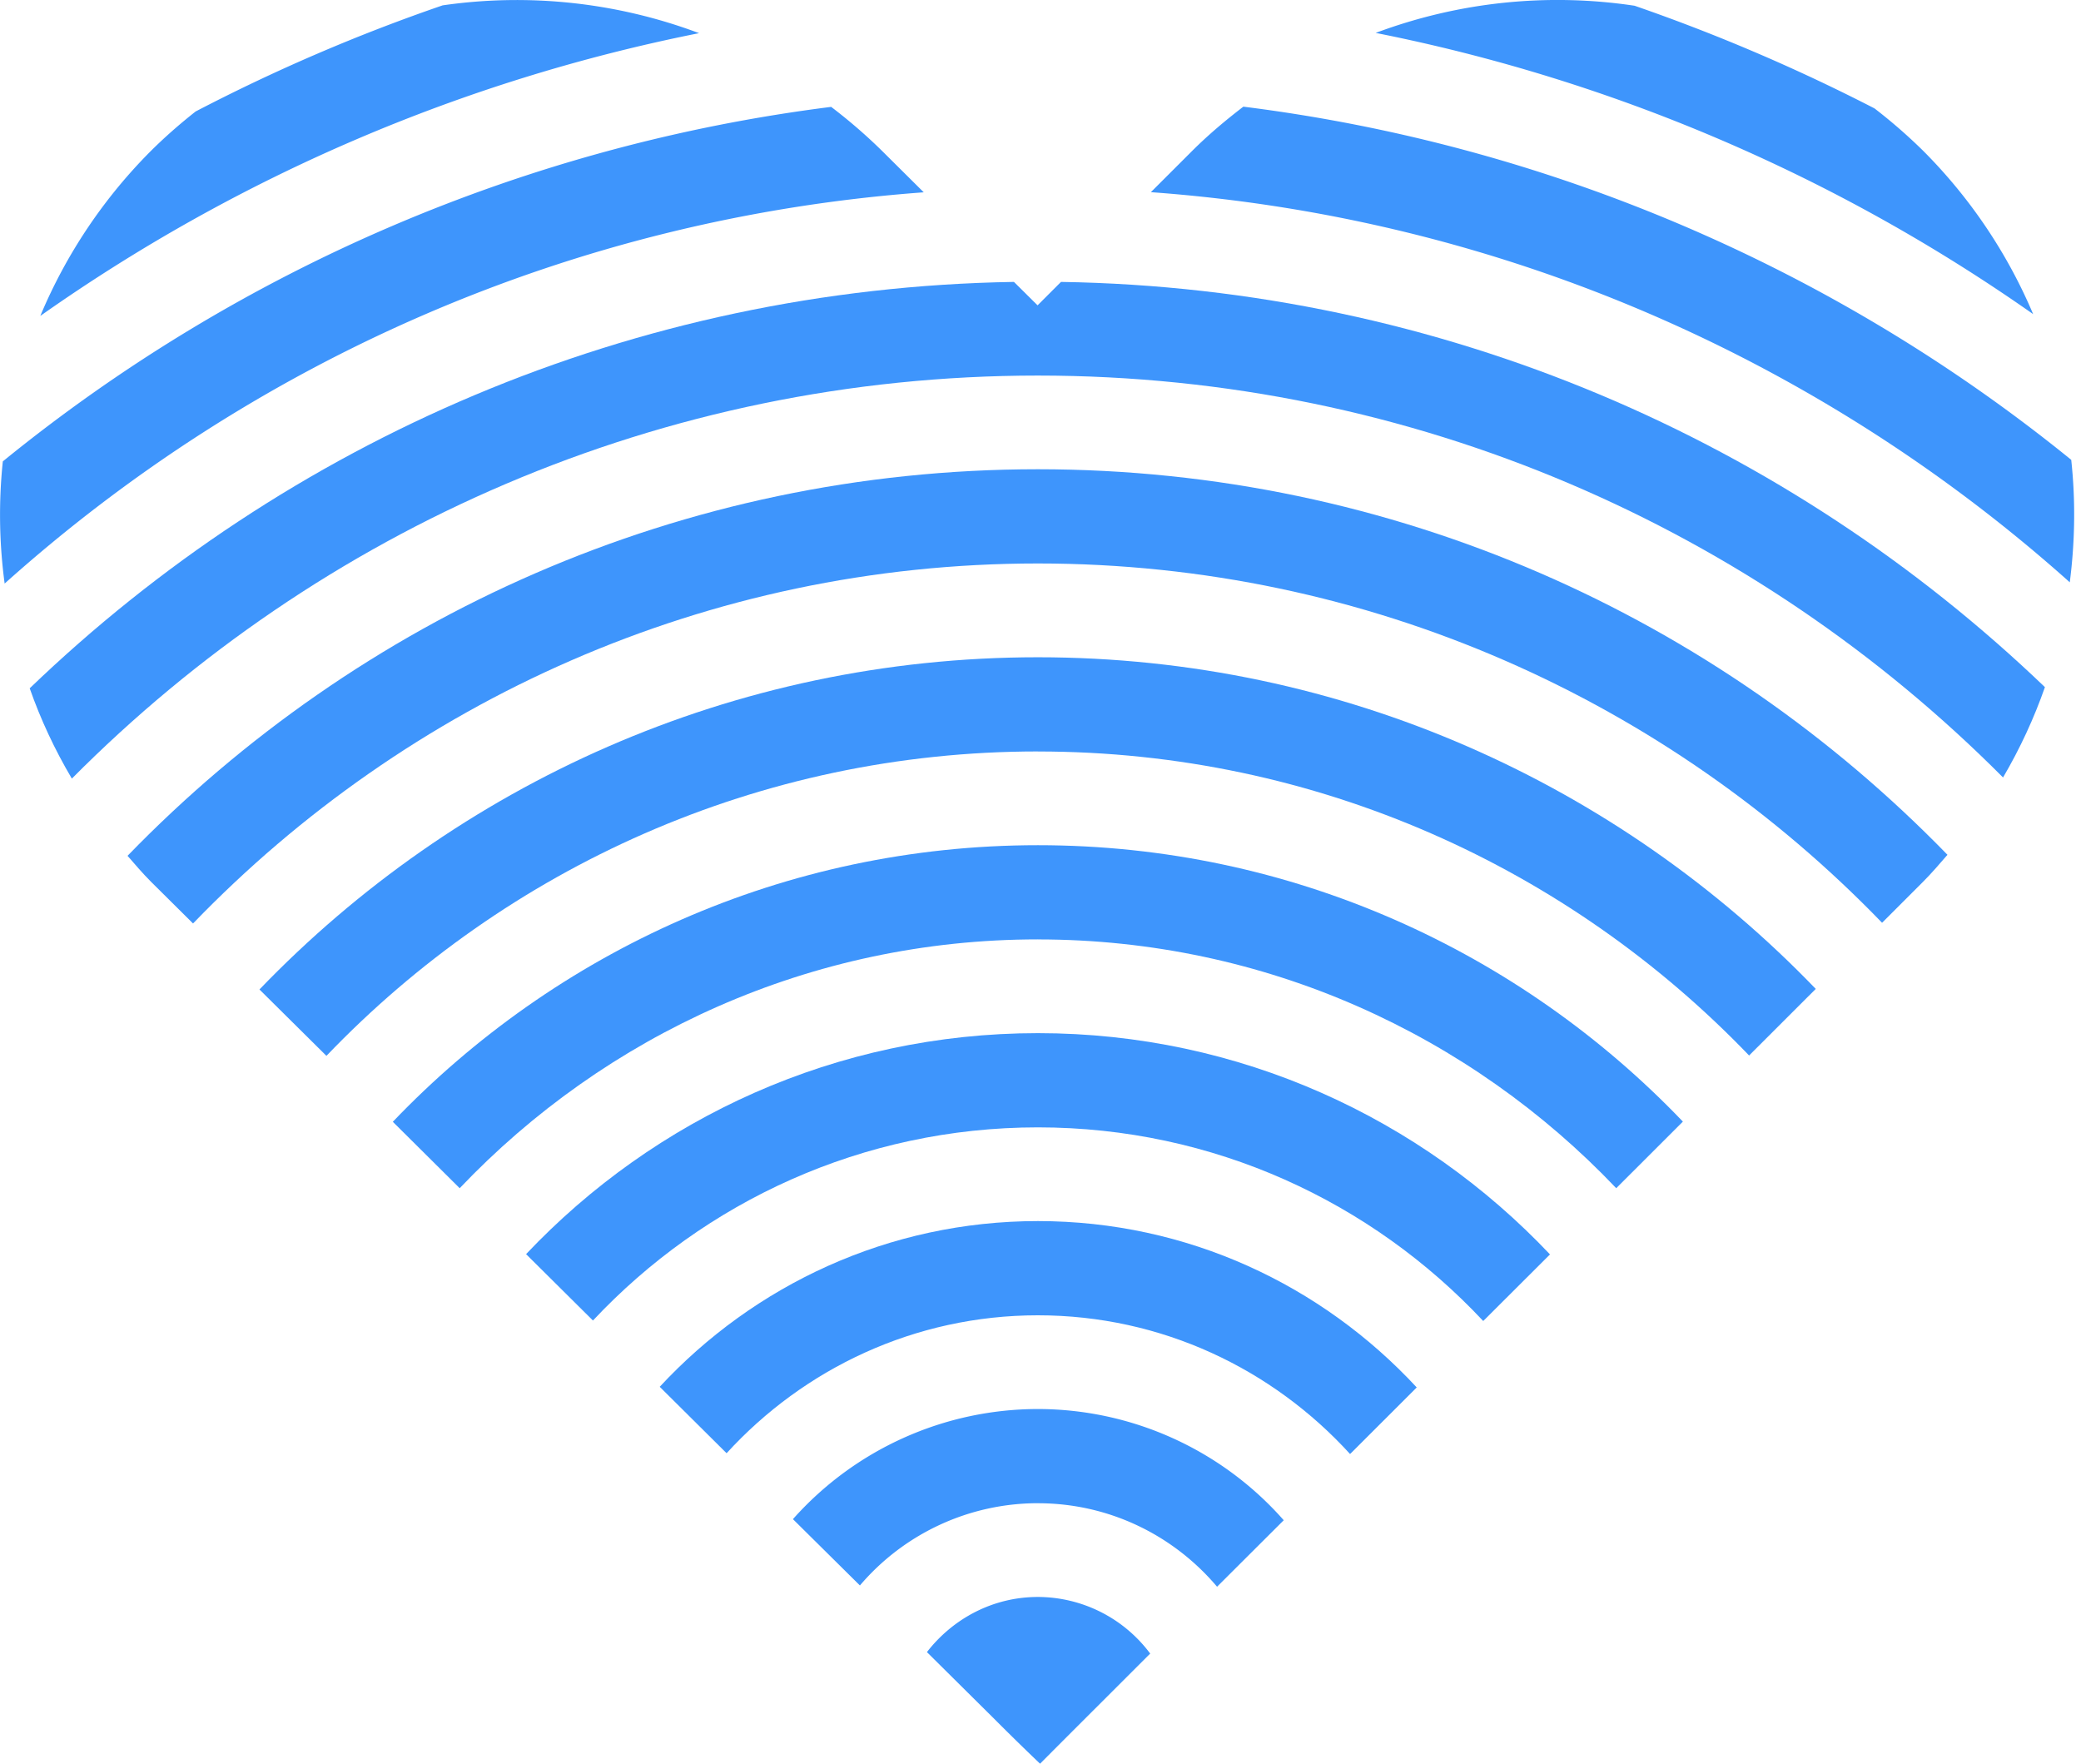
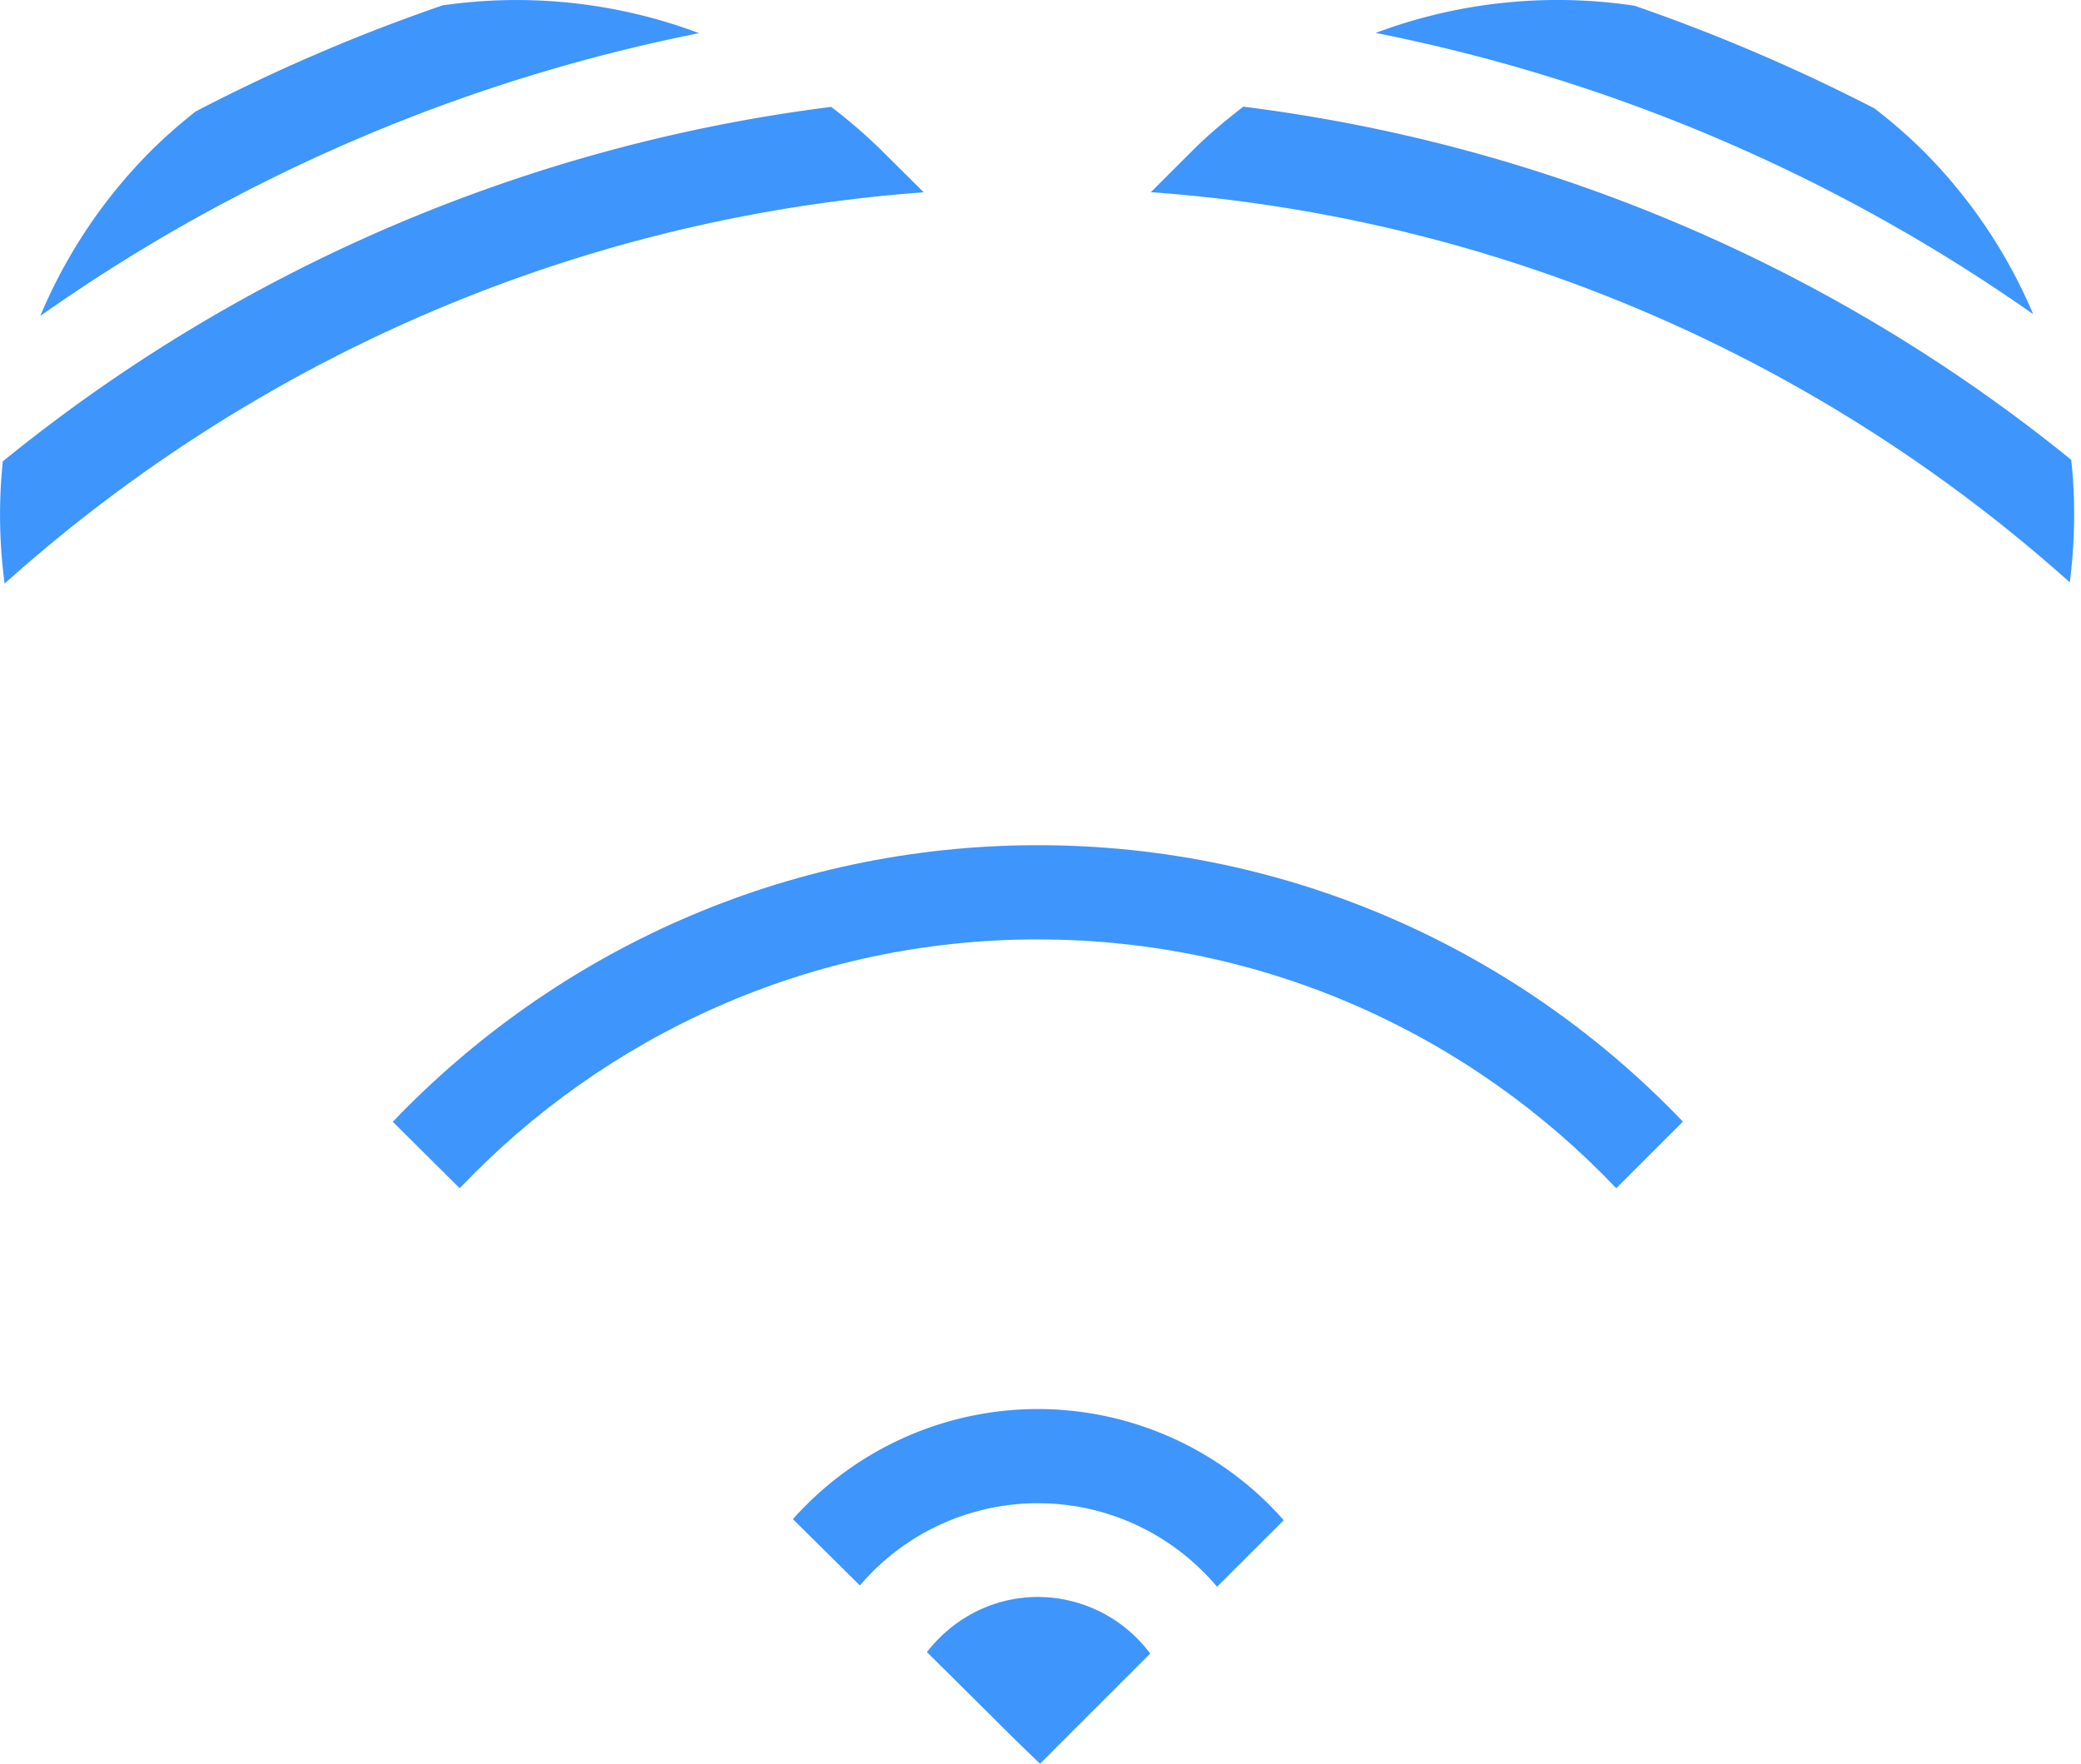
<svg xmlns="http://www.w3.org/2000/svg" width="59" height="50" fill="none" viewBox="0 0 59 50">
  <path fill="#3E95FC" fill-rule="evenodd" d="M29.488 50s.513-.516 1.18-1.182l1.942-1.94a3.98 3.98 0 0 0-3.182-1.605c-1.286 0-2.416.62-3.148 1.563l1.93 1.914c.7.703 1.278 1.25 1.278 1.25m-.062-7.384c2.035 0 3.858.92 5.08 2.367l1.89-1.885a9.3 9.3 0 0 0-6.97-3.153 9.3 9.3 0 0 0-6.945 3.122l1.899 1.88a6.63 6.63 0 0 1 5.046-2.332" clip-rule="evenodd" />
-   <path fill="#3E95FC" fill-rule="evenodd" d="M29.427 37.288c3.508 0 6.656 1.524 8.85 3.933l1.89-1.888c-2.681-2.893-6.495-4.716-10.74-4.716-4.235 0-8.047 1.815-10.723 4.698l1.896 1.883c2.19-2.396 5.331-3.91 8.827-3.91" clip-rule="evenodd" />
-   <path fill="#3E95FC" fill-rule="evenodd" d="M29.426 31.96c4.976 0 9.465 2.113 12.626 5.49l1.893-1.888c-3.649-3.859-8.804-6.273-14.519-6.273-5.71 0-10.865 2.411-14.511 6.265l1.896 1.882c3.16-3.368 7.644-5.476 12.615-5.476" clip-rule="evenodd" />
  <path fill="#3E95FC" fill-rule="evenodd" d="M29.427 26.632c6.446 0 12.268 2.712 16.396 7.053l1.89-1.888c-4.613-4.823-11.1-7.836-18.286-7.836s-13.676 3.015-18.29 7.841l1.896 1.883c4.129-4.341 9.947-7.054 16.394-7.054" clip-rule="evenodd" />
-   <path fill="#3E95FC" fill-rule="evenodd" d="M29.426 21.304c7.92 0 15.072 3.314 20.164 8.619l1.89-1.888c-5.577-5.79-13.398-9.402-22.054-9.402-8.663 0-16.49 3.62-22.07 9.418l1.899 1.882c5.092-5.313 12.25-8.63 20.171-8.63" clip-rule="evenodd" />
-   <path fill="#3E95FC" fill-rule="evenodd" d="M5.473 26.18c6.06-6.282 14.555-10.206 23.952-10.206 9.388 0 17.875 3.913 23.935 10.186l1.164-1.164c.244-.244.464-.503.69-.763-6.542-6.734-15.68-10.93-25.789-10.93-10.118 0-19.266 4.209-25.809 10.959.215.246.428.498.664.734z" clip-rule="evenodd" />
-   <path fill="#3E95FC" fill-rule="evenodd" d="M29.427 10.647c10.681 0 20.367 4.362 27.363 11.394.482-.822.879-1.68 1.187-2.561-7.276-6.976-17.086-11.317-27.896-11.488l-.664.664-.67-.664C17.928 8.168 8.113 12.525.842 19.513q.465 1.325 1.195 2.56c7.002-7.051 16.695-11.426 27.391-11.426" clip-rule="evenodd" />
  <path fill="#3E95FC" fill-rule="evenodd" d="M.13 16.545C7.159 10.246 16.217 6.183 26.19 5.452l-1.185-1.177a15 15 0 0 0-1.44-1.245A46.4 46.4 0 0 0 .08 13.08a14.6 14.6 0 0 0 .052 3.465M32.629 5.448c9.968.721 19.023 4.774 26.053 11.06.148-1.154.166-2.318.041-3.472A46.4 46.4 0 0 0 35.251 3.024c-.5.384-.988.793-1.447 1.25zM39.003.933a49 49 0 0 1 18.64 7.972 14.6 14.6 0 0 0-3.118-4.63 15 15 0 0 0-1.38-1.202 52 52 0 0 0-6.801-2.91 14.7 14.7 0 0 0-7.341.77M1.142 8.957A49 49 0 0 1 19.82.94a14.7 14.7 0 0 0-7.271-.788A51 51 0 0 0 5.547 3.16c-.438.345-.86.713-1.265 1.115a14.6 14.6 0 0 0-3.14 4.683" clip-rule="evenodd" />
</svg>